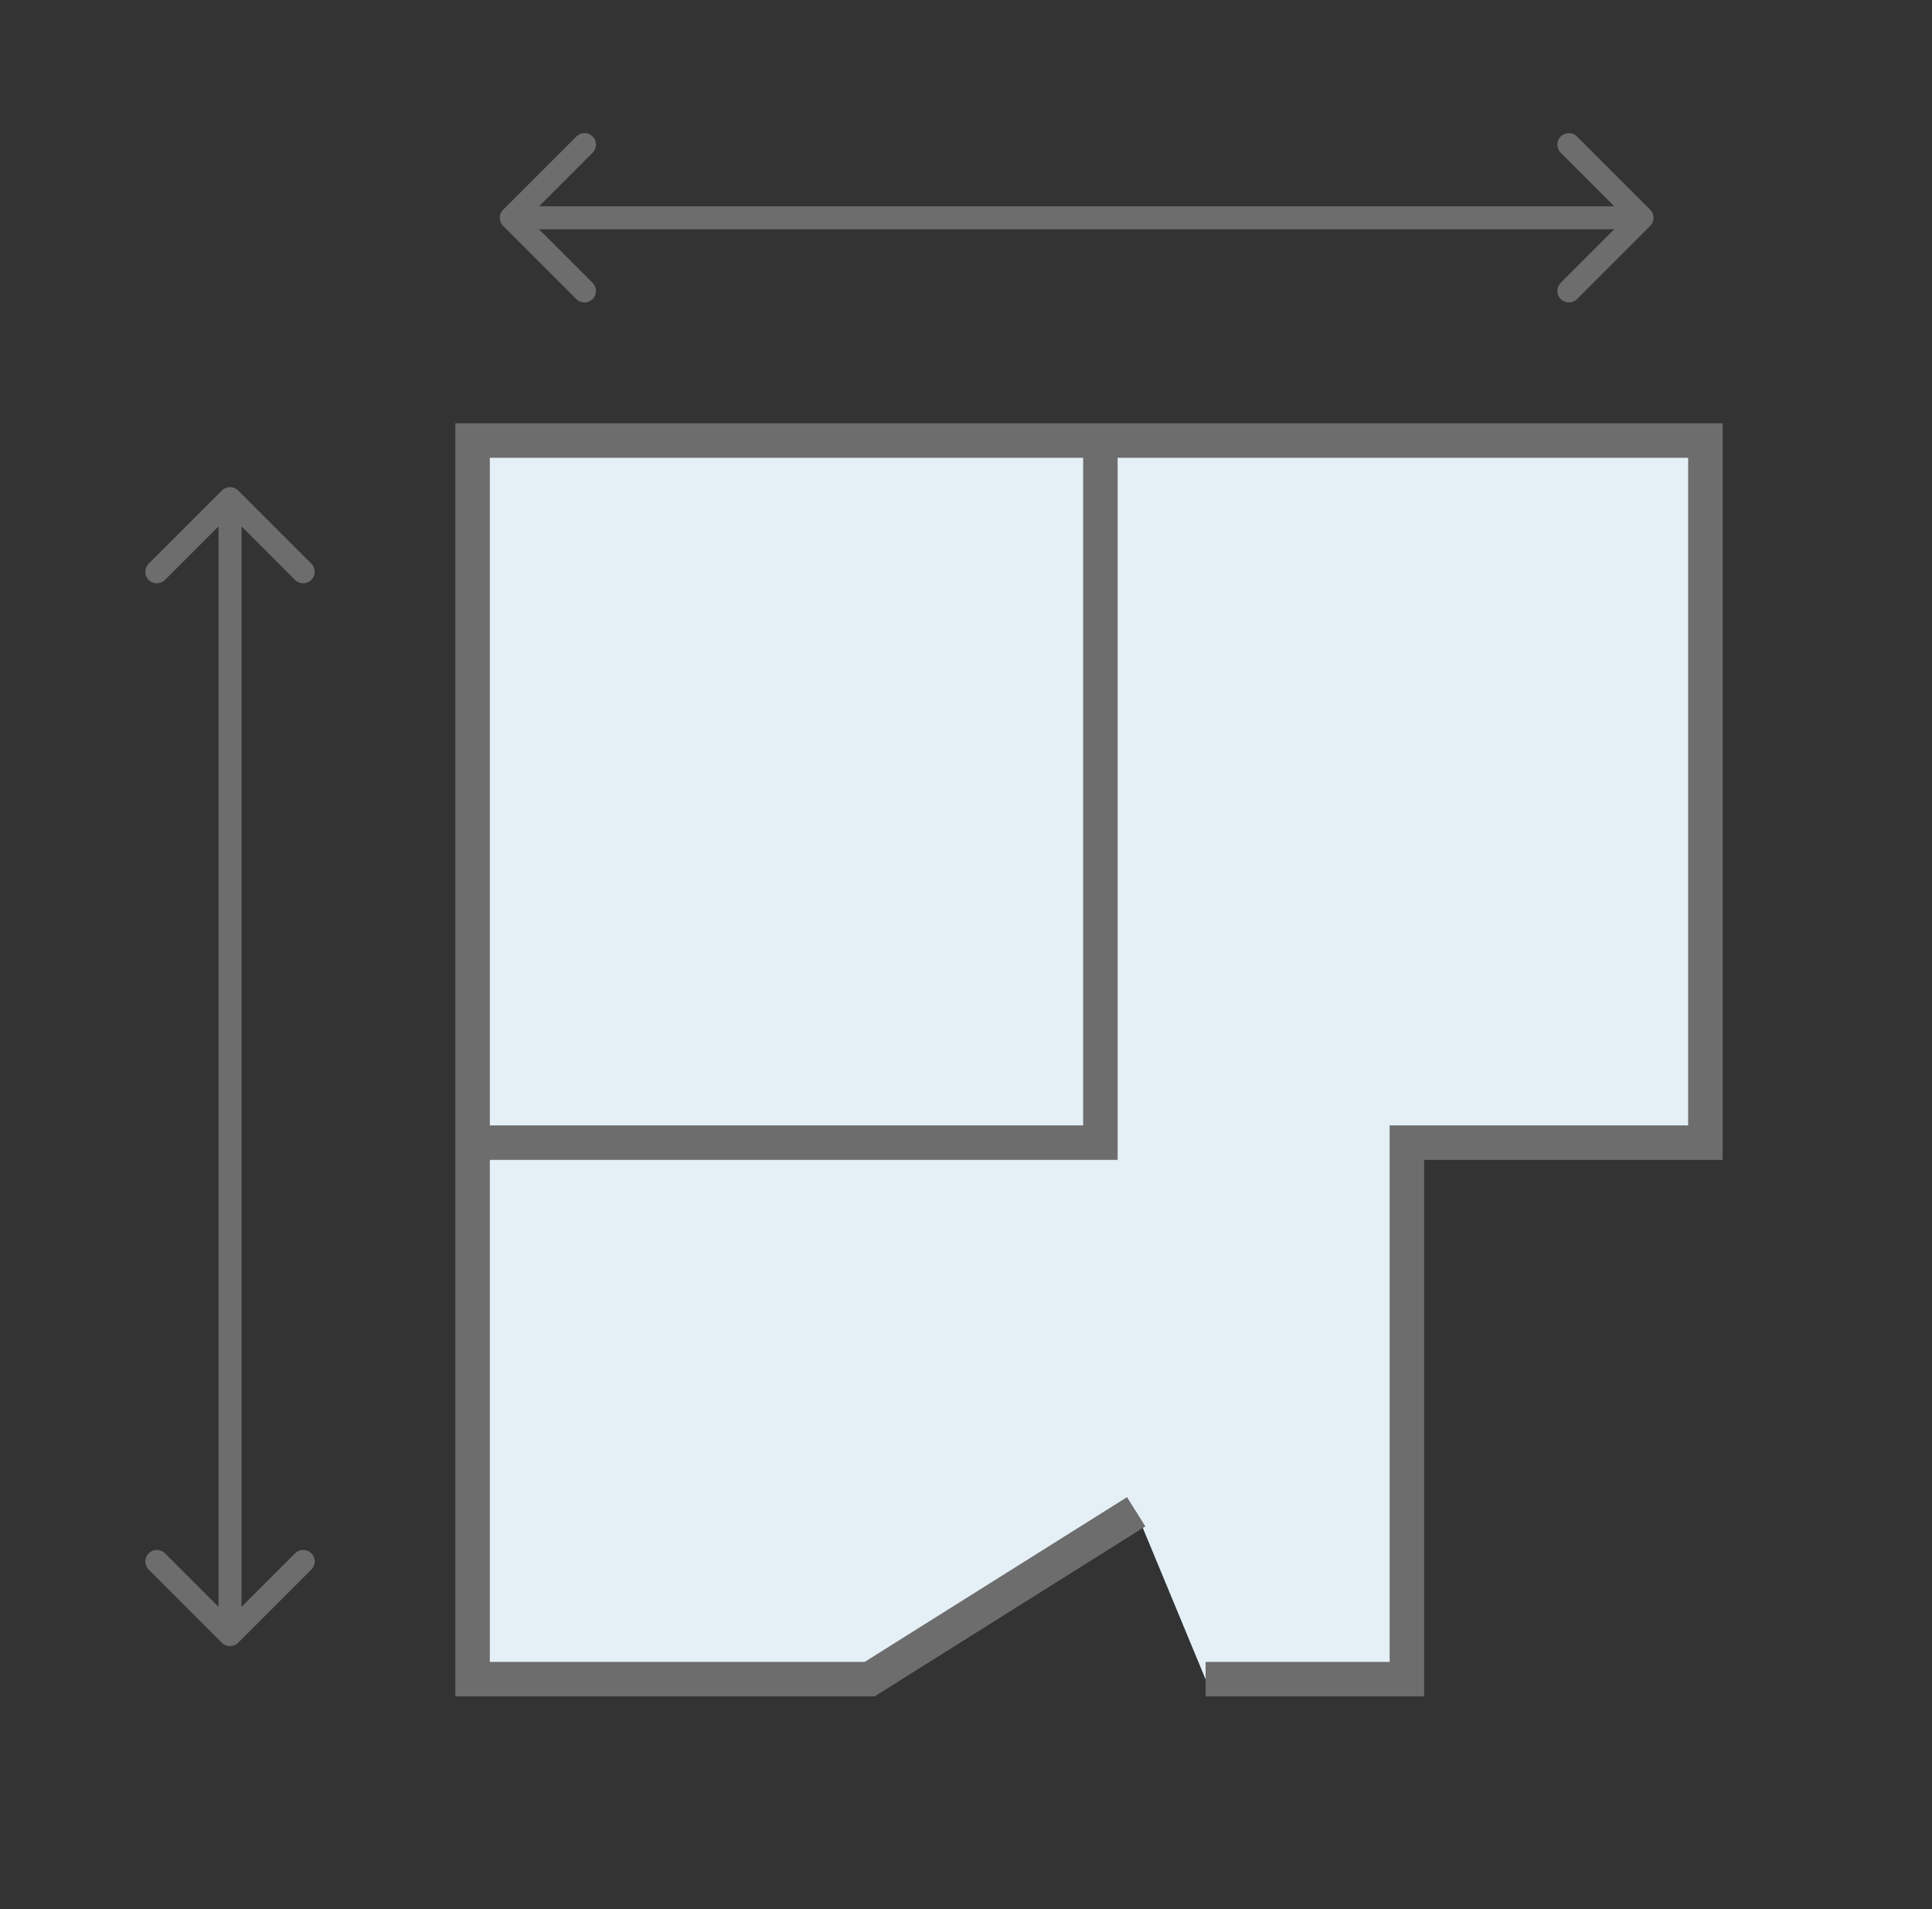
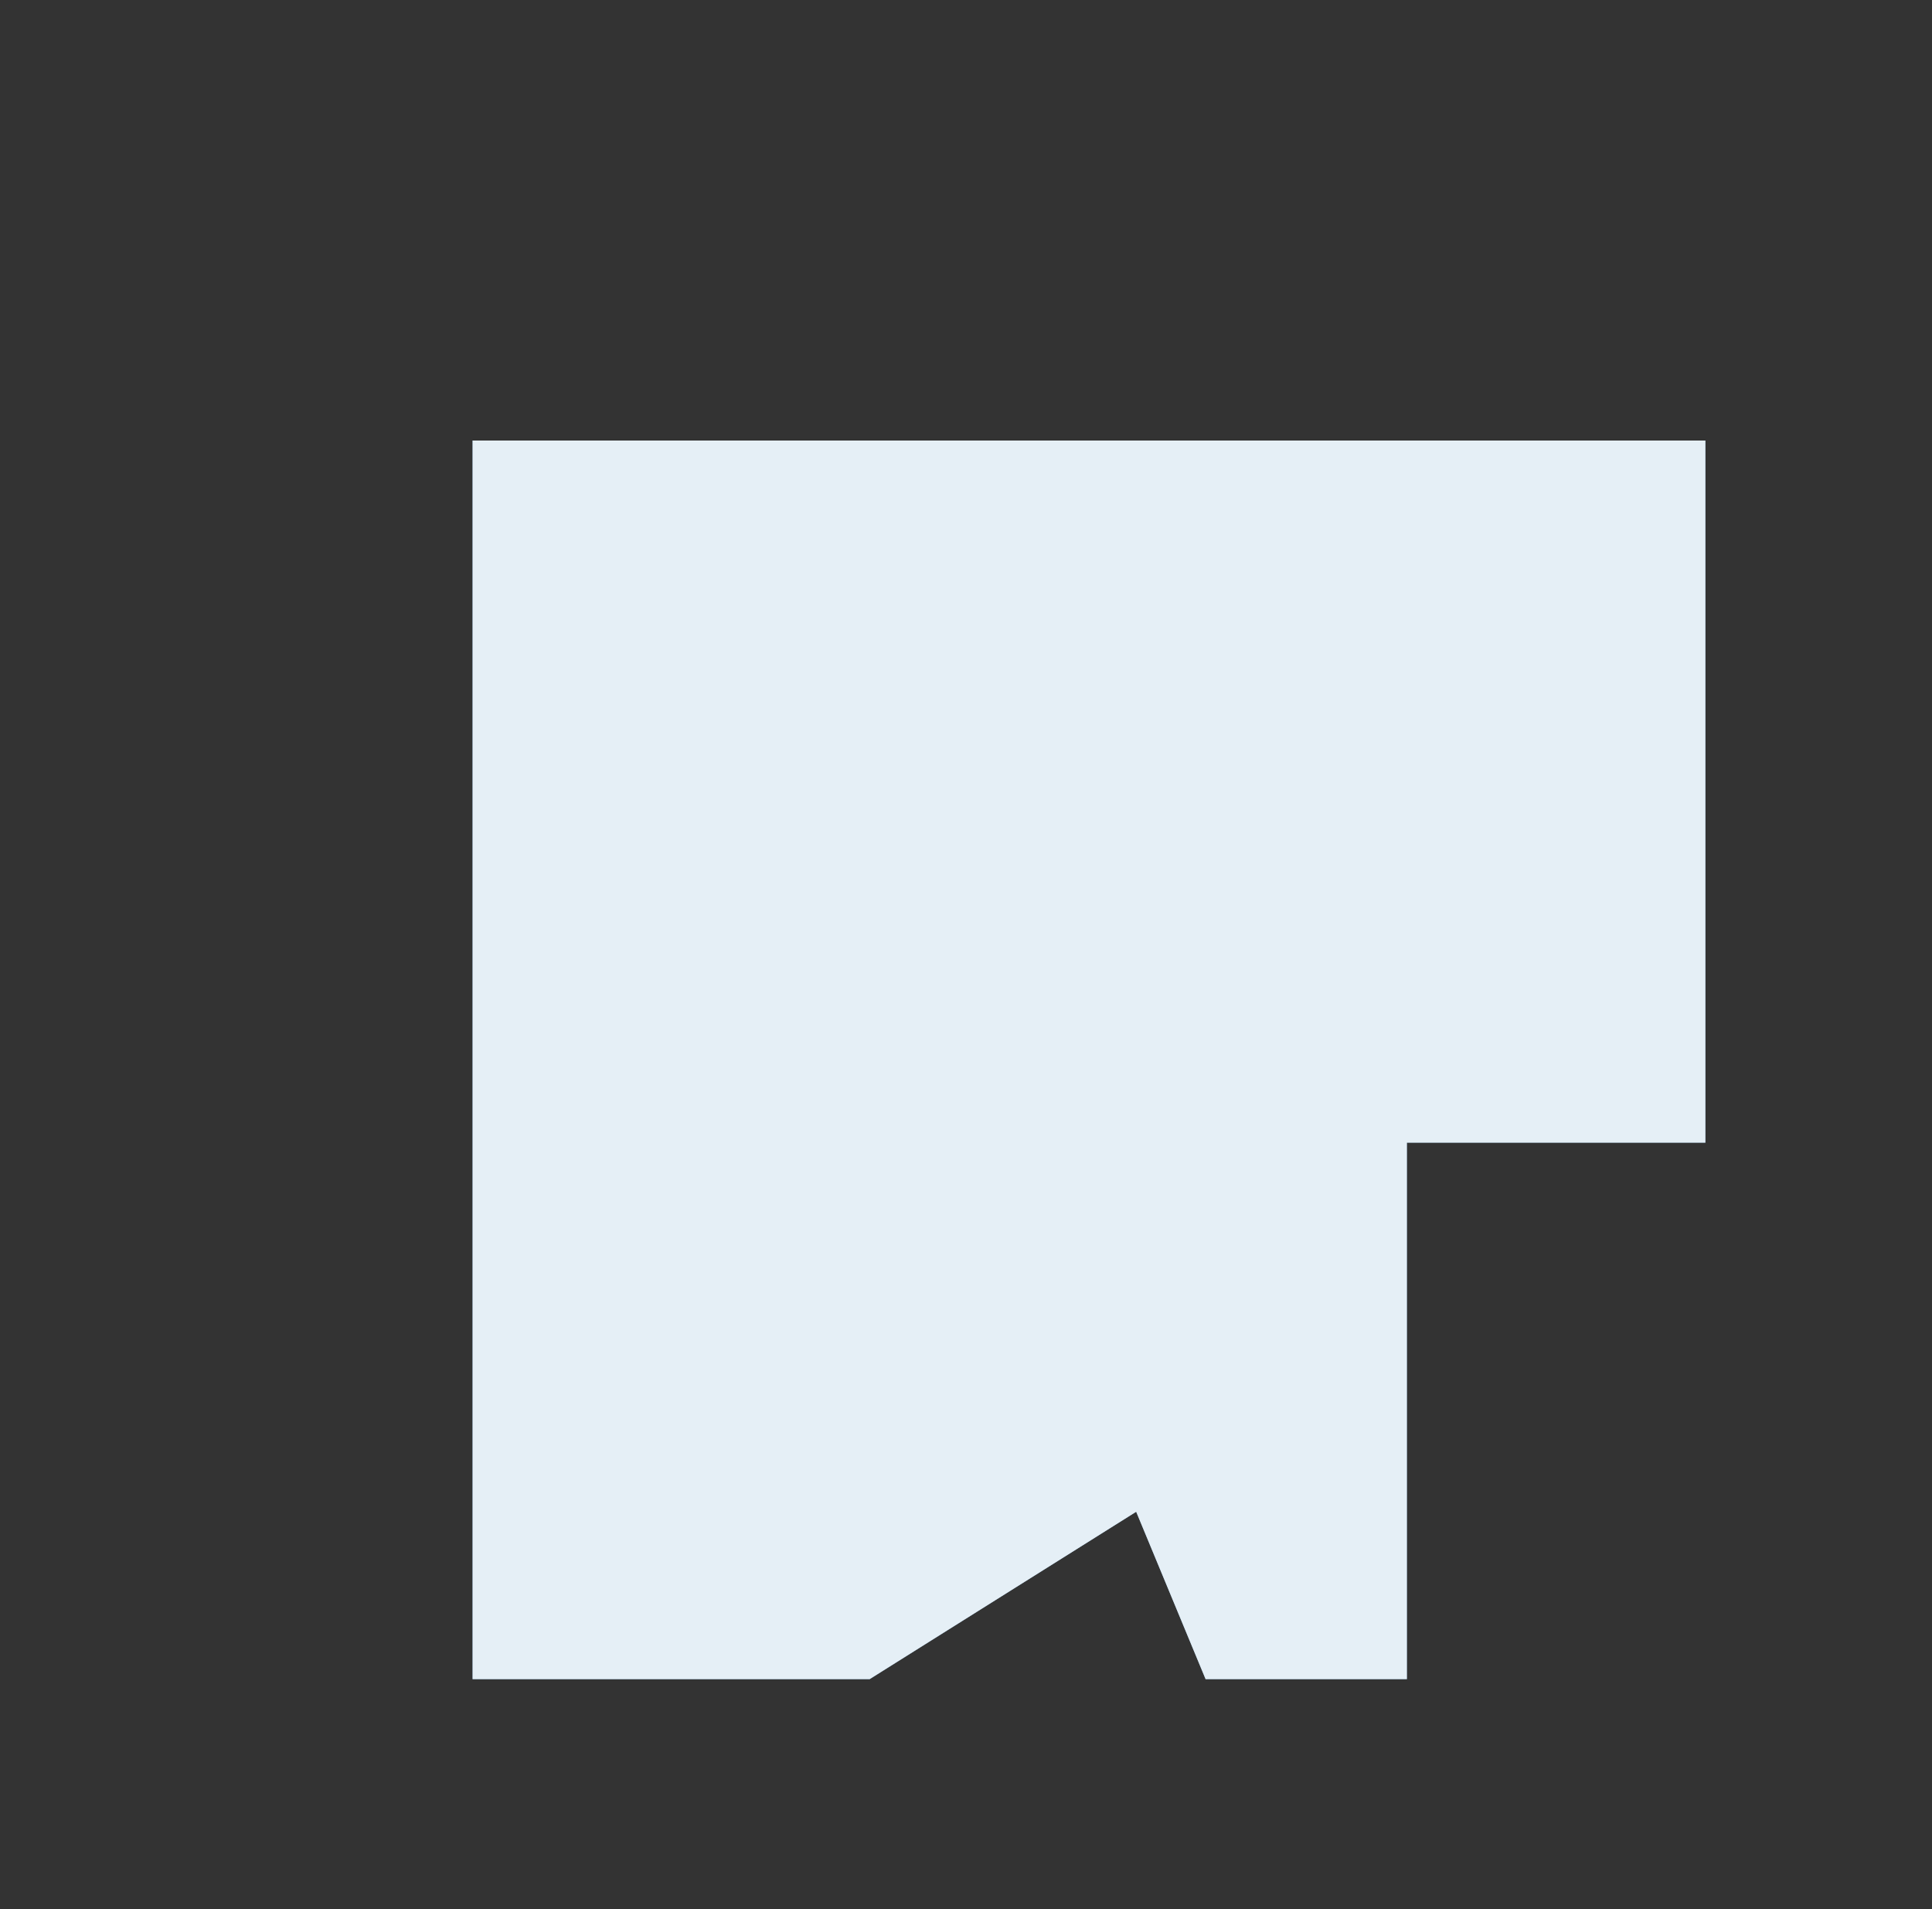
<svg xmlns="http://www.w3.org/2000/svg" width="84" height="83" viewBox="0 0 84 83" fill="none">
  <rect x="0" y="0" width="84" height="83" fill="#333333" stroke="none" />
  <path d="M49.399 65.723L37.81 73H20.547V19.152H74.147V49.676H61.169V73H52.417" fill="#7BADD3" />
  <path d="M49.399 65.723L37.81 73H20.547V19.152H74.147V49.676H61.169V73H52.417" fill="white" fill-opacity="0.8" />
-   <path d="M49.399 65.723L37.81 73H20.547V19.152H74.147V49.676H61.169V73H52.417" stroke="#6D6D6D" stroke-width="1.5" stroke-miterlimit="10" />
-   <path d="M47.843 19.152V49.676H20.302" stroke="#6D6D6D" stroke-width="1.5" stroke-miterlimit="10" />
-   <path d="M21.877 9.115C21.682 9.31 21.682 9.627 21.877 9.822L25.059 13.004C25.255 13.199 25.571 13.199 25.766 13.004C25.962 12.809 25.962 12.492 25.766 12.297L22.938 9.469L25.766 6.64C25.962 6.445 25.962 6.128 25.766 5.933C25.571 5.738 25.255 5.738 25.059 5.933L21.877 9.115ZM71.746 9.822C71.941 9.627 71.941 9.31 71.746 9.115L68.564 5.933C68.368 5.738 68.052 5.738 67.857 5.933C67.661 6.128 67.661 6.445 67.857 6.64L70.685 9.469L67.857 12.297C67.661 12.492 67.661 12.809 67.857 13.004C68.052 13.199 68.368 13.199 68.564 13.004L71.746 9.822ZM22.231 9.469V9.969H71.392V9.469V8.969H22.231V9.469Z" fill="#6D6D6D" />
-   <path d="M10.354 21.324C10.159 21.128 9.843 21.128 9.647 21.324L6.465 24.506C6.27 24.701 6.27 25.017 6.465 25.213C6.661 25.408 6.977 25.408 7.172 25.213L10.001 22.384L12.829 25.213C13.024 25.408 13.341 25.408 13.536 25.213C13.732 25.017 13.732 24.701 13.536 24.506L10.354 21.324ZM9.647 71.418C9.843 71.613 10.159 71.613 10.354 71.418L13.536 68.236C13.732 68.041 13.732 67.724 13.536 67.529C13.341 67.334 13.024 67.334 12.829 67.529L10.001 70.357L7.172 67.529C6.977 67.334 6.661 67.334 6.465 67.529C6.27 67.724 6.27 68.041 6.465 68.236L9.647 71.418ZM10.001 21.677H9.501V71.064H10.001H10.501V21.677H10.001Z" fill="#6D6D6D" />
</svg>